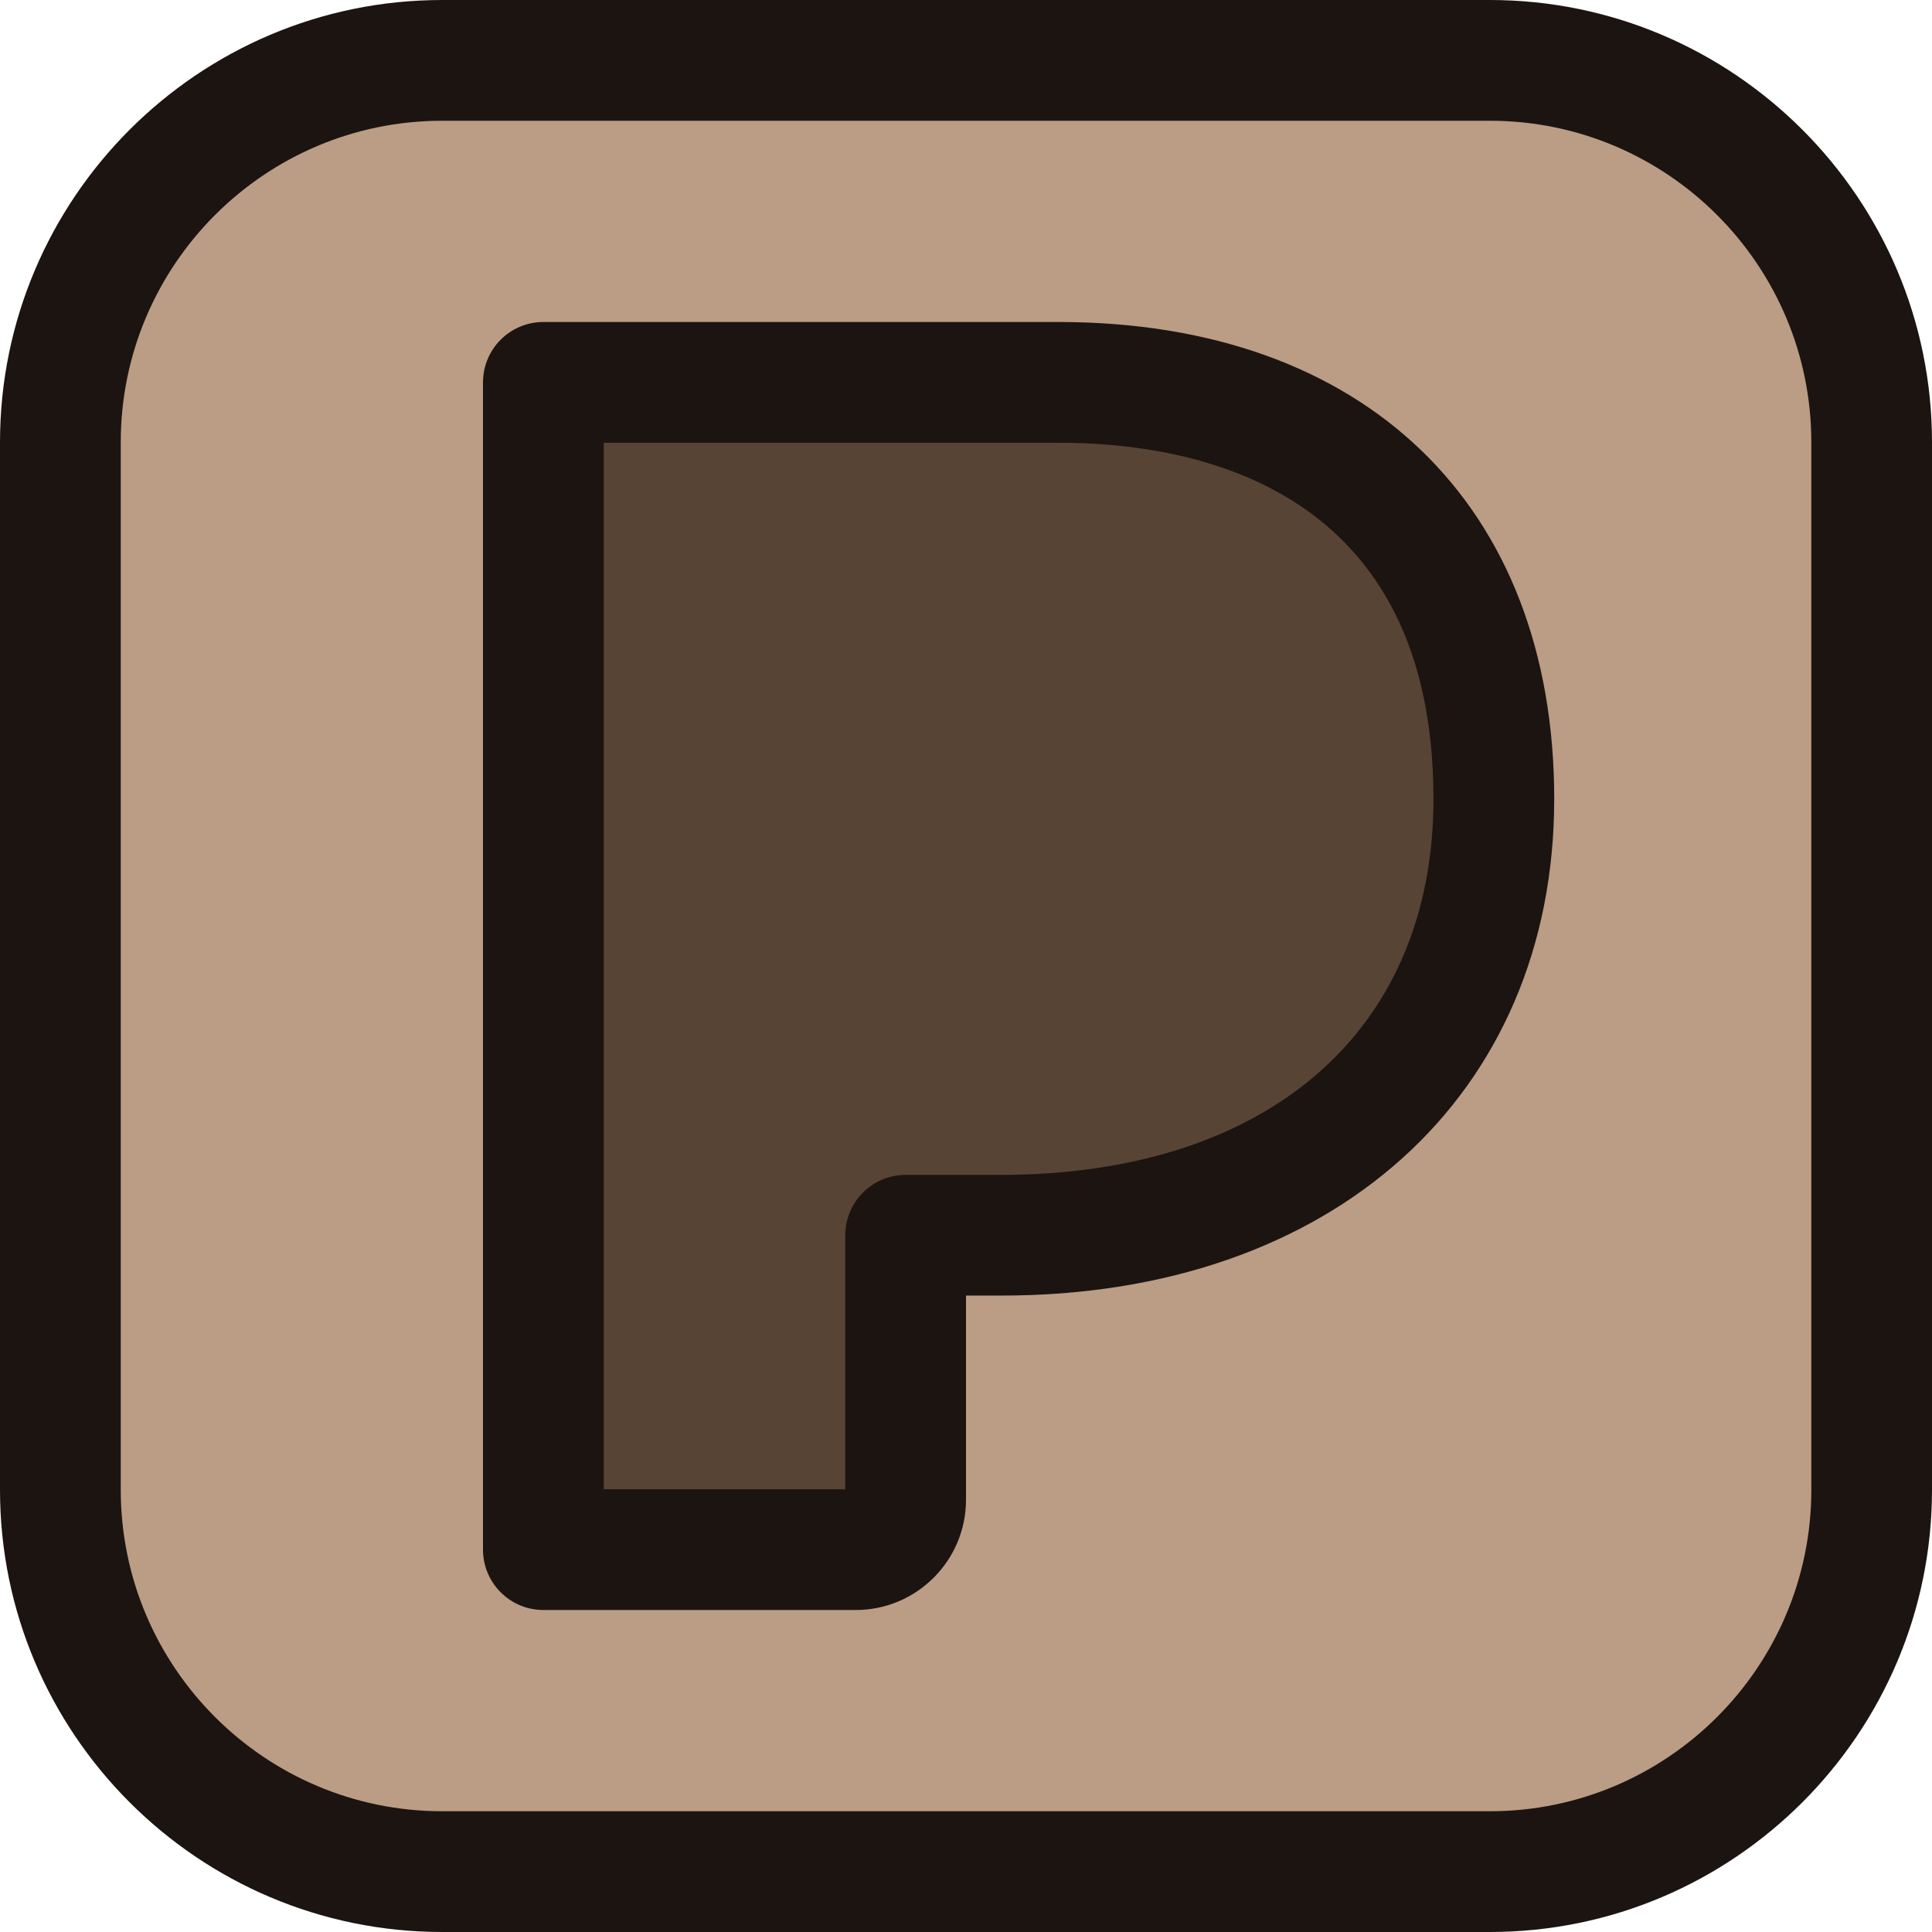
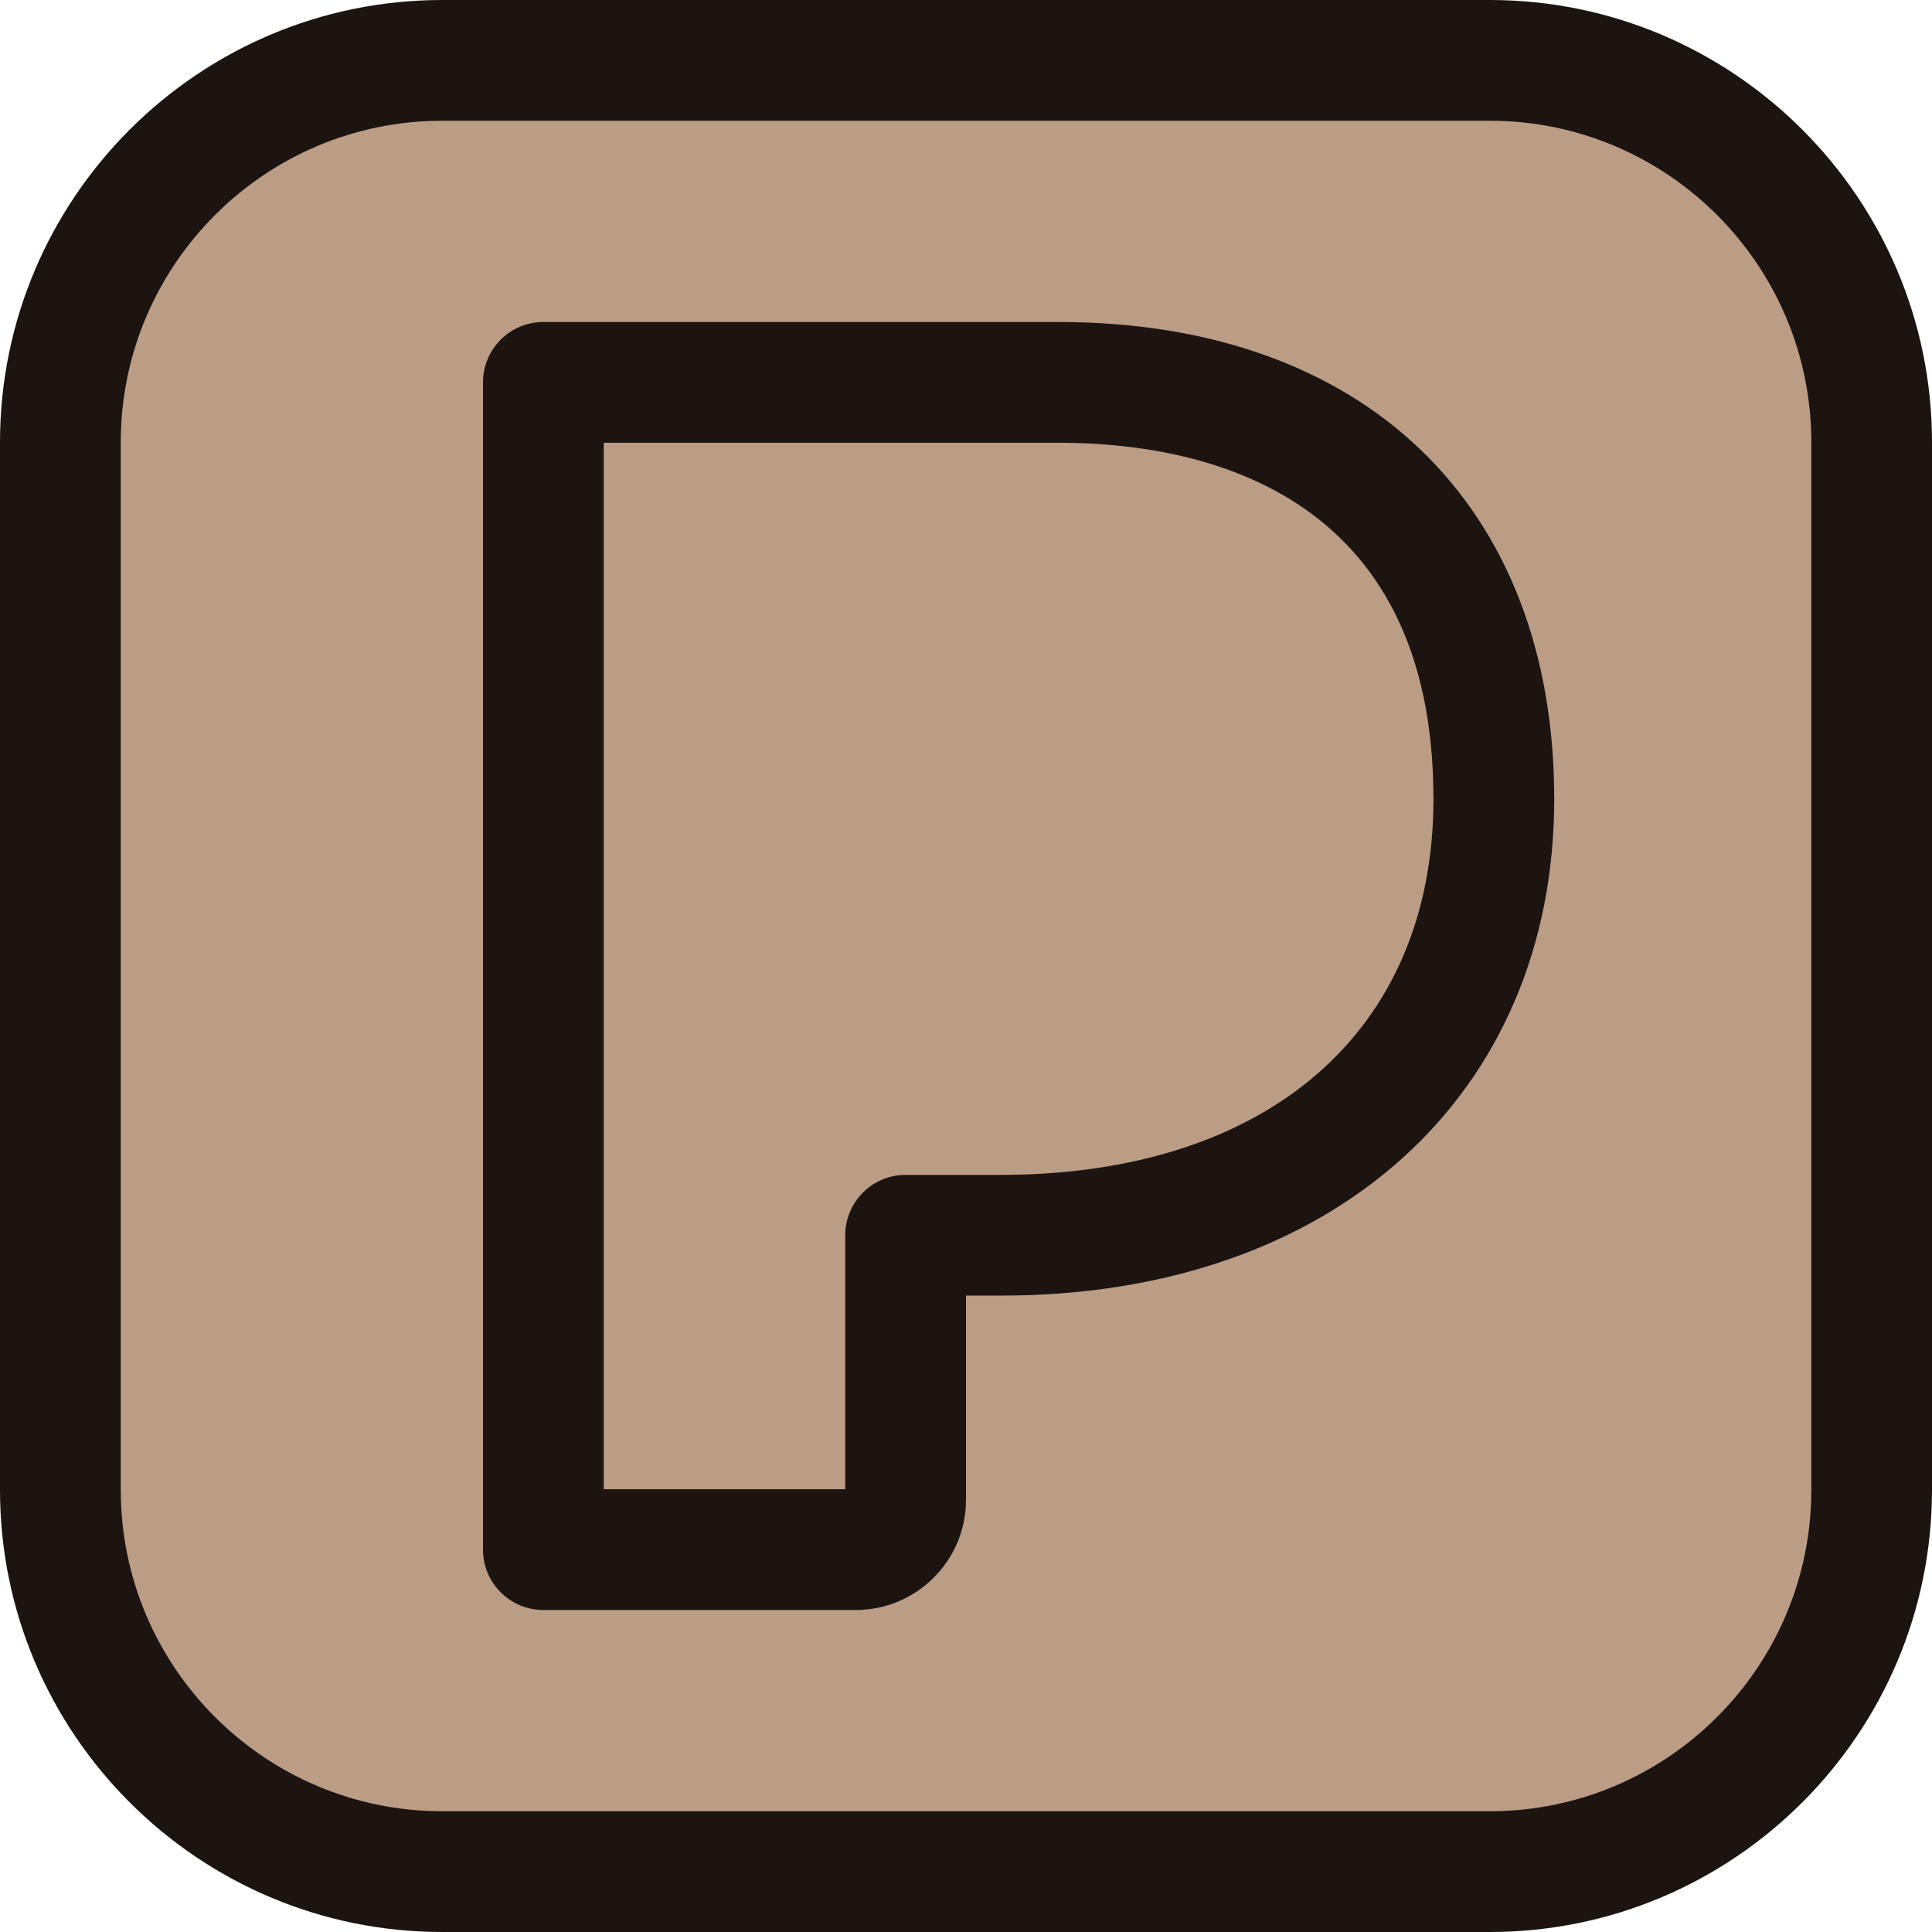
<svg xmlns="http://www.w3.org/2000/svg" fill="#1c1410" height="24" preserveAspectRatio="xMidYMid meet" version="1" viewBox="0.0 0.0 24.0 24.0" width="24" zoomAndPan="magnify">
  <g>
    <g id="change1_1">
      <path d="M0.75,18.61c0,2.53,2.081,4.64,4.64,4.64H18.61c2.558,0,4.64-2.082,4.64-4.64V5.391 c0-2.531-2.082-4.641-4.64-4.641H5.39c-2.53,0-4.64,2.082-4.64,4.641V18.61z" fill="#bb9c85" />
    </g>
    <g id="change2_1">
-       <path d="M6.646,4.756H13.2c3.181,0,5.642,1.65,5.642,5.4c0,3.555-2.73,5.654-6.451,5.654h-0.016v0.001h-1.229V18.6 c0,0.361-0.301,0.646-0.646,0.646H6.646V4.756z" fill="#584434" />
-     </g>
+       </g>
    <g id="change3_1">
      <path d="M18.507,24H5.493C2.464,24,0,21.536,0,18.507V5.494C0,2.465,2.464,0,5.493,0h13.015C21.536,0,24,2.465,24,5.494v13.013 C24,21.536,21.536,24,18.507,24z M5.493,1.5C3.291,1.5,1.5,3.292,1.5,5.494v13.013c0,2.202,1.791,3.993,3.993,3.993h13.015 c2.202,0,3.993-1.791,3.993-3.993V5.494c0-2.202-1.791-3.994-3.993-3.994H5.493z" fill="inherit" />
    </g>
    <g id="change3_2">
      <path d="M10.631,20H6.75C6.336,20,6,19.664,6,19.25V4.75C6,4.336,6.336,4,6.75,4h6.4c3.798,0,6.157,2.271,6.157,5.925 c0,3.689-2.758,6.169-6.864,6.169H12v2.537C12,19.386,11.386,20,10.631,20z M7.5,18.5h3v-3.155c0-0.414,0.336-0.75,0.75-0.75 h1.178c3.324-0.001,5.379-1.79,5.379-4.67c0-3.85-2.918-4.425-4.657-4.425H7.5V18.5z" fill="inherit" />
    </g>
  </g>
</svg>